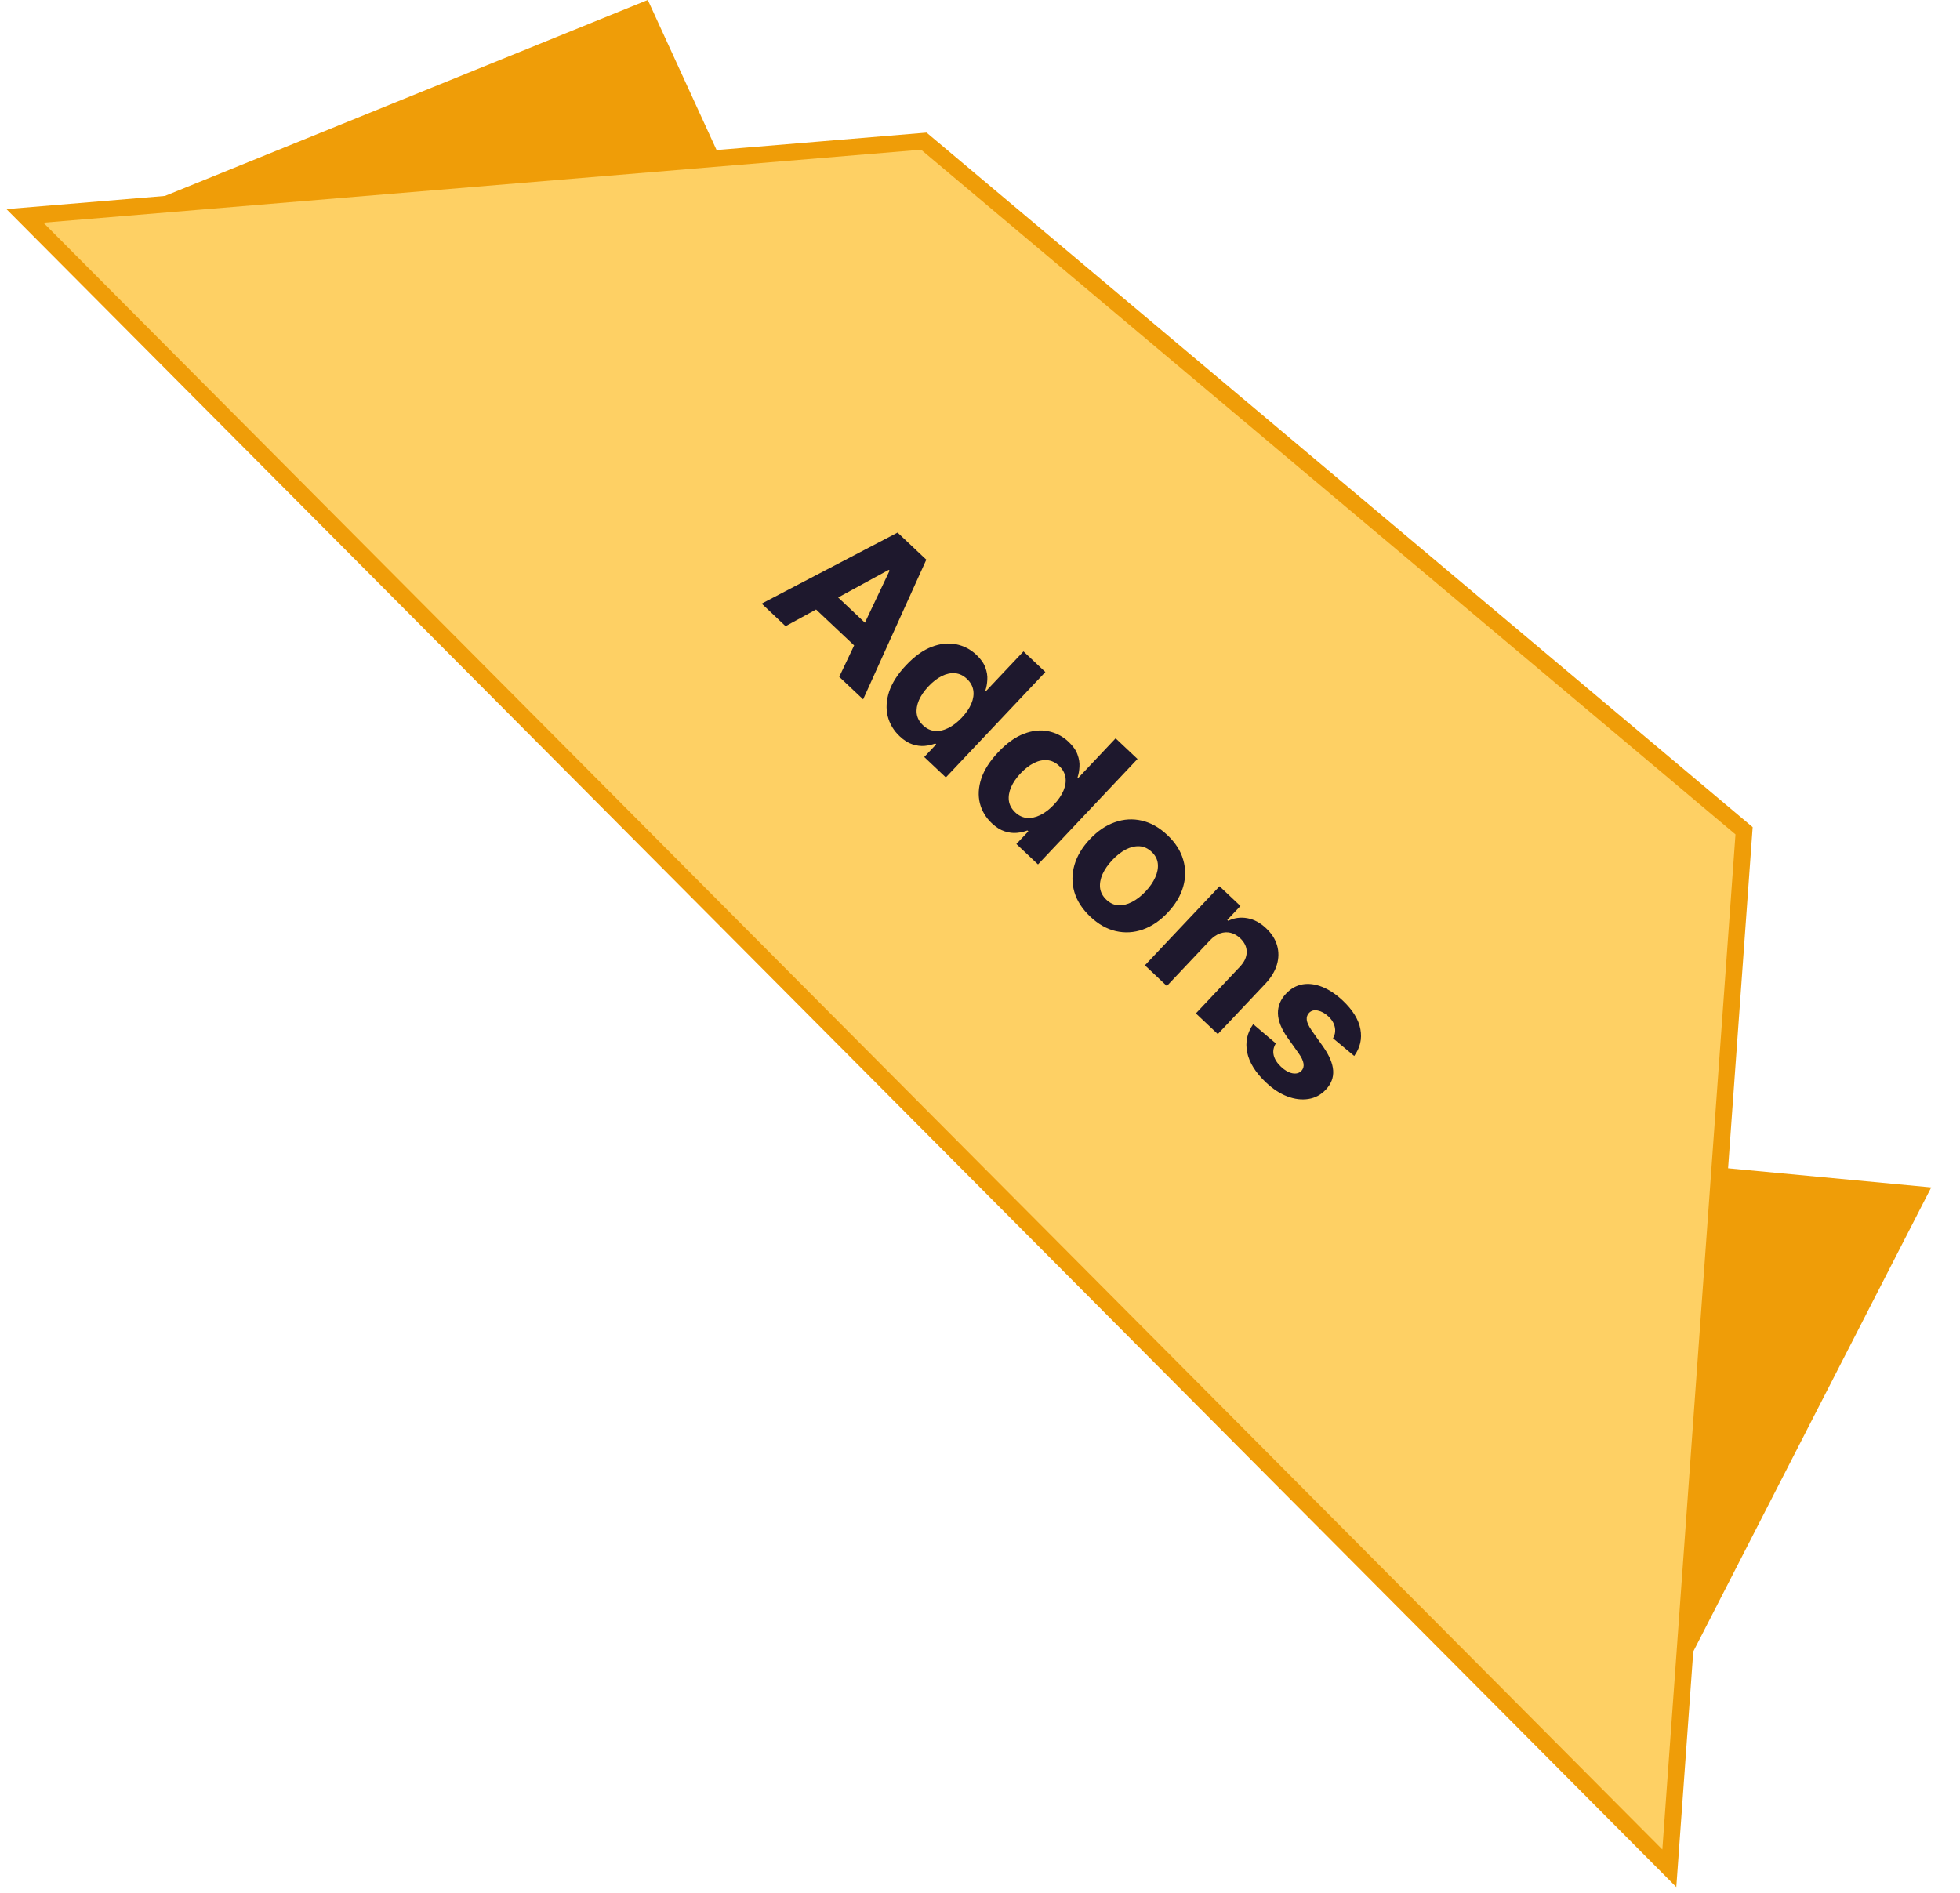
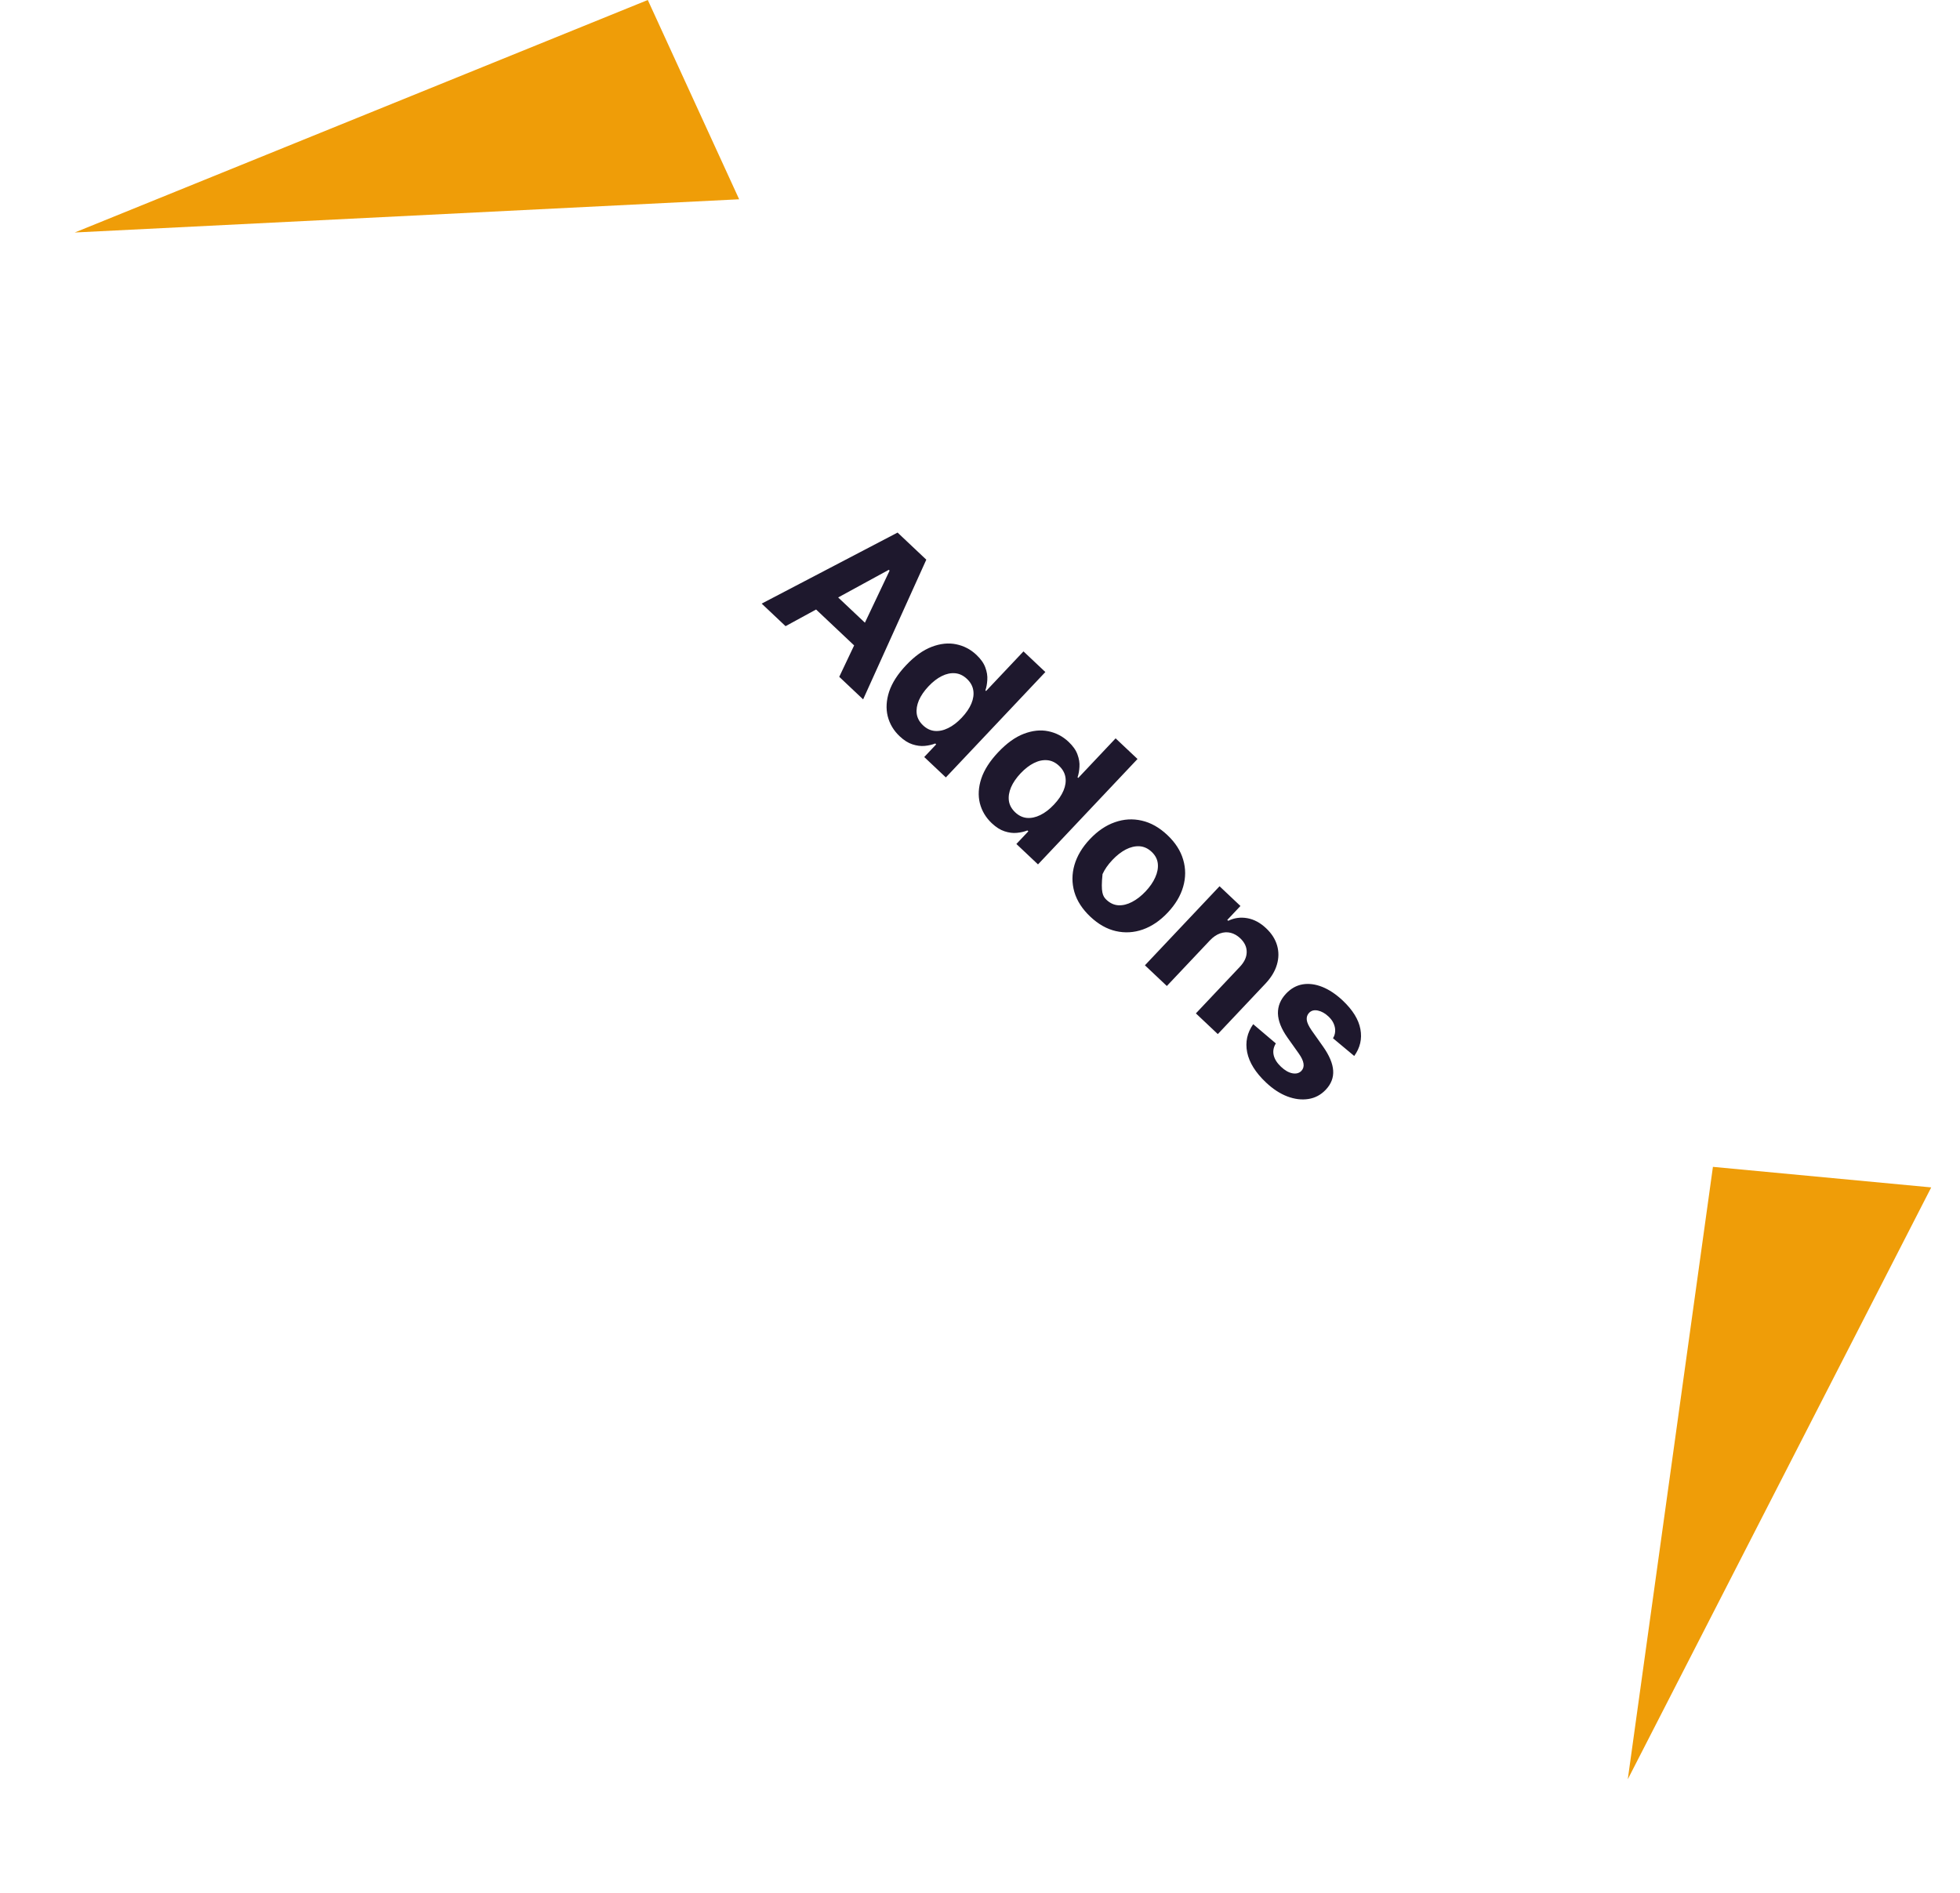
<svg xmlns="http://www.w3.org/2000/svg" width="118" height="114" viewBox="0 0 118 114" fill="none">
  <path d="M39 0L44.5 12L4.5 14L39 0Z" fill="#EF9D08" />
  <path d="M103.125 70.263L116.267 71.5L97.999 107.141L103.125 70.263Z" fill="#EF9D08" />
-   <path d="M105 50.025L55.619 8.5L1.5 13L100.5 112.5L105 50.025Z" fill="#FED064" stroke="#EF9D08" />
-   <path d="M47.294 37.705L45.856 36.347L54.038 32.069L55.767 33.701L51.964 42.113L50.526 40.755L53.558 34.359L53.509 34.312L47.294 37.705ZM49.559 35.125L52.956 38.331L51.967 39.378L48.57 36.172L49.559 35.125ZM54.163 44.334C53.801 43.993 53.561 43.591 53.444 43.128C53.33 42.665 53.359 42.171 53.53 41.645C53.706 41.12 54.045 40.592 54.546 40.061C55.061 39.515 55.576 39.145 56.093 38.949C56.612 38.751 57.102 38.7 57.563 38.795C58.028 38.89 58.435 39.102 58.784 39.432C59.051 39.684 59.23 39.939 59.322 40.197C59.418 40.456 59.457 40.704 59.44 40.941C59.426 41.179 59.388 41.389 59.325 41.572L59.365 41.61L61.618 39.224L62.935 40.467L56.944 46.813L55.643 45.585L56.362 44.822L56.306 44.77C56.12 44.843 55.908 44.892 55.672 44.915C55.439 44.937 55.193 44.906 54.933 44.821C54.676 44.738 54.419 44.576 54.163 44.334ZM55.573 43.678C55.785 43.879 56.02 43.991 56.276 44.014C56.535 44.037 56.804 43.98 57.082 43.843C57.361 43.708 57.634 43.499 57.901 43.217C58.169 42.933 58.361 42.651 58.48 42.368C58.598 42.085 58.637 41.817 58.595 41.563C58.554 41.309 58.427 41.081 58.214 40.88C57.997 40.675 57.759 40.562 57.499 40.539C57.239 40.517 56.972 40.573 56.699 40.71C56.425 40.846 56.159 41.052 55.9 41.327C55.638 41.604 55.446 41.885 55.321 42.169C55.201 42.454 55.157 42.726 55.191 42.984C55.228 43.242 55.356 43.474 55.573 43.678ZM59.71 49.571C59.349 49.23 59.109 48.828 58.991 48.365C58.877 47.902 58.906 47.407 59.078 46.882C59.254 46.356 59.592 45.828 60.094 45.297C60.608 44.752 61.124 44.381 61.641 44.185C62.16 43.988 62.65 43.936 63.111 44.032C63.576 44.127 63.983 44.339 64.332 44.669C64.598 44.92 64.778 45.175 64.869 45.434C64.965 45.692 65.005 45.94 64.987 46.178C64.974 46.416 64.936 46.626 64.873 46.808L64.913 46.846L67.165 44.46L68.483 45.703L62.492 52.05L61.19 50.821L61.91 50.059L61.854 50.006C61.667 50.08 61.456 50.128 61.219 50.151C60.987 50.174 60.741 50.143 60.481 50.058C60.224 49.975 59.967 49.813 59.71 49.571ZM61.12 48.915C61.333 49.116 61.568 49.228 61.823 49.251C62.083 49.273 62.352 49.216 62.629 49.08C62.909 48.945 63.182 48.736 63.449 48.453C63.717 48.17 63.909 47.887 64.028 47.604C64.146 47.322 64.185 47.053 64.143 46.799C64.102 46.545 63.974 46.318 63.762 46.117C63.545 45.912 63.306 45.798 63.047 45.776C62.787 45.753 62.52 45.81 62.247 45.947C61.973 46.083 61.707 46.289 61.447 46.563C61.186 46.84 60.993 47.121 60.869 47.406C60.748 47.691 60.705 47.962 60.739 48.221C60.776 48.479 60.904 48.71 61.12 48.915ZM65.64 55.197C65.159 54.743 64.839 54.248 64.681 53.712C64.527 53.176 64.528 52.634 64.685 52.087C64.844 51.538 65.154 51.019 65.614 50.532C66.078 50.04 66.579 49.7 67.116 49.512C67.655 49.321 68.196 49.289 68.738 49.414C69.284 49.538 69.798 49.828 70.279 50.282C70.761 50.737 71.079 51.232 71.233 51.768C71.391 52.304 71.39 52.847 71.231 53.396C71.074 53.943 70.764 54.463 70.3 54.954C69.84 55.442 69.34 55.781 68.801 55.971C68.263 56.16 67.722 56.191 67.176 56.066C66.633 55.941 66.122 55.652 65.64 55.197ZM66.612 54.181C66.831 54.387 67.072 54.498 67.336 54.512C67.601 54.525 67.874 54.458 68.153 54.311C68.434 54.166 68.705 53.955 68.967 53.679C69.228 53.402 69.423 53.119 69.551 52.83C69.681 52.543 69.733 52.267 69.705 52.002C69.677 51.738 69.554 51.502 69.335 51.295C69.114 51.087 68.868 50.974 68.599 50.958C68.331 50.944 68.057 51.009 67.775 51.154C67.496 51.3 67.226 51.512 66.965 51.789C66.703 52.066 66.508 52.348 66.377 52.635C66.249 52.924 66.2 53.202 66.229 53.468C66.263 53.734 66.391 53.972 66.612 54.181ZM72.847 56.62L70.249 59.372L68.929 58.126L73.422 53.366L74.68 54.554L73.888 55.394L73.943 55.446C74.31 55.269 74.693 55.217 75.093 55.289C75.495 55.36 75.873 55.562 76.226 55.896C76.557 56.208 76.777 56.552 76.886 56.929C76.995 57.306 76.992 57.692 76.874 58.09C76.759 58.485 76.527 58.867 76.178 59.237L73.317 62.268L71.997 61.022L74.635 58.227C74.912 57.937 75.053 57.64 75.056 57.334C75.061 57.027 74.931 56.748 74.667 56.498C74.489 56.331 74.296 56.221 74.088 56.169C73.881 56.118 73.671 56.13 73.456 56.205C73.245 56.279 73.042 56.418 72.847 56.62ZM81.53 63.586L80.251 62.519C80.328 62.397 80.371 62.262 80.381 62.115C80.393 61.966 80.366 61.814 80.302 61.659C80.241 61.504 80.134 61.354 79.981 61.21C79.776 61.017 79.563 60.897 79.341 60.851C79.12 60.803 78.943 60.851 78.808 60.993C78.701 61.107 78.656 61.246 78.672 61.41C78.689 61.575 78.786 61.785 78.962 62.041L79.66 63.028C80.033 63.56 80.234 64.038 80.262 64.463C80.29 64.889 80.142 65.273 79.819 65.616C79.524 65.928 79.174 66.115 78.768 66.177C78.364 66.24 77.94 66.188 77.497 66.02C77.058 65.852 76.632 65.573 76.219 65.183C75.589 64.588 75.211 63.983 75.085 63.368C74.962 62.752 75.084 62.187 75.448 61.672L76.811 62.83C76.669 63.059 76.626 63.295 76.681 63.539C76.738 63.78 76.885 64.012 77.12 64.234C77.352 64.453 77.579 64.584 77.804 64.628C78.032 64.671 78.215 64.623 78.351 64.482C78.462 64.361 78.504 64.215 78.477 64.045C78.452 63.873 78.356 63.668 78.188 63.432L77.519 62.49C77.142 61.958 76.948 61.47 76.937 61.026C76.928 60.584 77.092 60.186 77.427 59.831C77.716 59.525 78.047 59.339 78.421 59.274C78.797 59.211 79.192 59.262 79.607 59.427C80.024 59.594 80.436 59.869 80.843 60.253C81.444 60.821 81.797 61.395 81.902 61.974C82.01 62.556 81.885 63.093 81.53 63.586Z" fill="#1E182D" />
+   <path d="M47.294 37.705L45.856 36.347L54.038 32.069L55.767 33.701L51.964 42.113L50.526 40.755L53.558 34.359L53.509 34.312L47.294 37.705ZM49.559 35.125L52.956 38.331L51.967 39.378L48.57 36.172L49.559 35.125ZM54.163 44.334C53.801 43.993 53.561 43.591 53.444 43.128C53.33 42.665 53.359 42.171 53.53 41.645C53.706 41.12 54.045 40.592 54.546 40.061C55.061 39.515 55.576 39.145 56.093 38.949C56.612 38.751 57.102 38.7 57.563 38.795C58.028 38.89 58.435 39.102 58.784 39.432C59.051 39.684 59.23 39.939 59.322 40.197C59.418 40.456 59.457 40.704 59.44 40.941C59.426 41.179 59.388 41.389 59.325 41.572L59.365 41.61L61.618 39.224L62.935 40.467L56.944 46.813L55.643 45.585L56.362 44.822L56.306 44.77C56.12 44.843 55.908 44.892 55.672 44.915C55.439 44.937 55.193 44.906 54.933 44.821C54.676 44.738 54.419 44.576 54.163 44.334ZM55.573 43.678C55.785 43.879 56.02 43.991 56.276 44.014C56.535 44.037 56.804 43.98 57.082 43.843C57.361 43.708 57.634 43.499 57.901 43.217C58.169 42.933 58.361 42.651 58.48 42.368C58.598 42.085 58.637 41.817 58.595 41.563C58.554 41.309 58.427 41.081 58.214 40.88C57.997 40.675 57.759 40.562 57.499 40.539C57.239 40.517 56.972 40.573 56.699 40.71C56.425 40.846 56.159 41.052 55.9 41.327C55.638 41.604 55.446 41.885 55.321 42.169C55.201 42.454 55.157 42.726 55.191 42.984C55.228 43.242 55.356 43.474 55.573 43.678ZM59.71 49.571C59.349 49.23 59.109 48.828 58.991 48.365C58.877 47.902 58.906 47.407 59.078 46.882C59.254 46.356 59.592 45.828 60.094 45.297C60.608 44.752 61.124 44.381 61.641 44.185C62.16 43.988 62.65 43.936 63.111 44.032C63.576 44.127 63.983 44.339 64.332 44.669C64.598 44.92 64.778 45.175 64.869 45.434C64.965 45.692 65.005 45.94 64.987 46.178C64.974 46.416 64.936 46.626 64.873 46.808L64.913 46.846L67.165 44.46L68.483 45.703L62.492 52.05L61.19 50.821L61.91 50.059L61.854 50.006C61.667 50.08 61.456 50.128 61.219 50.151C60.987 50.174 60.741 50.143 60.481 50.058C60.224 49.975 59.967 49.813 59.71 49.571ZM61.12 48.915C61.333 49.116 61.568 49.228 61.823 49.251C62.083 49.273 62.352 49.216 62.629 49.08C62.909 48.945 63.182 48.736 63.449 48.453C63.717 48.17 63.909 47.887 64.028 47.604C64.146 47.322 64.185 47.053 64.143 46.799C64.102 46.545 63.974 46.318 63.762 46.117C63.545 45.912 63.306 45.798 63.047 45.776C62.787 45.753 62.52 45.81 62.247 45.947C61.973 46.083 61.707 46.289 61.447 46.563C61.186 46.84 60.993 47.121 60.869 47.406C60.748 47.691 60.705 47.962 60.739 48.221C60.776 48.479 60.904 48.71 61.12 48.915ZM65.64 55.197C65.159 54.743 64.839 54.248 64.681 53.712C64.527 53.176 64.528 52.634 64.685 52.087C64.844 51.538 65.154 51.019 65.614 50.532C66.078 50.04 66.579 49.7 67.116 49.512C67.655 49.321 68.196 49.289 68.738 49.414C69.284 49.538 69.798 49.828 70.279 50.282C70.761 50.737 71.079 51.232 71.233 51.768C71.391 52.304 71.39 52.847 71.231 53.396C71.074 53.943 70.764 54.463 70.3 54.954C69.84 55.442 69.34 55.781 68.801 55.971C68.263 56.16 67.722 56.191 67.176 56.066C66.633 55.941 66.122 55.652 65.64 55.197ZM66.612 54.181C66.831 54.387 67.072 54.498 67.336 54.512C67.601 54.525 67.874 54.458 68.153 54.311C68.434 54.166 68.705 53.955 68.967 53.679C69.228 53.402 69.423 53.119 69.551 52.83C69.681 52.543 69.733 52.267 69.705 52.002C69.677 51.738 69.554 51.502 69.335 51.295C69.114 51.087 68.868 50.974 68.599 50.958C68.331 50.944 68.057 51.009 67.775 51.154C67.496 51.3 67.226 51.512 66.965 51.789C66.703 52.066 66.508 52.348 66.377 52.635C66.263 53.734 66.391 53.972 66.612 54.181ZM72.847 56.62L70.249 59.372L68.929 58.126L73.422 53.366L74.68 54.554L73.888 55.394L73.943 55.446C74.31 55.269 74.693 55.217 75.093 55.289C75.495 55.36 75.873 55.562 76.226 55.896C76.557 56.208 76.777 56.552 76.886 56.929C76.995 57.306 76.992 57.692 76.874 58.09C76.759 58.485 76.527 58.867 76.178 59.237L73.317 62.268L71.997 61.022L74.635 58.227C74.912 57.937 75.053 57.64 75.056 57.334C75.061 57.027 74.931 56.748 74.667 56.498C74.489 56.331 74.296 56.221 74.088 56.169C73.881 56.118 73.671 56.13 73.456 56.205C73.245 56.279 73.042 56.418 72.847 56.62ZM81.53 63.586L80.251 62.519C80.328 62.397 80.371 62.262 80.381 62.115C80.393 61.966 80.366 61.814 80.302 61.659C80.241 61.504 80.134 61.354 79.981 61.21C79.776 61.017 79.563 60.897 79.341 60.851C79.12 60.803 78.943 60.851 78.808 60.993C78.701 61.107 78.656 61.246 78.672 61.41C78.689 61.575 78.786 61.785 78.962 62.041L79.66 63.028C80.033 63.56 80.234 64.038 80.262 64.463C80.29 64.889 80.142 65.273 79.819 65.616C79.524 65.928 79.174 66.115 78.768 66.177C78.364 66.24 77.94 66.188 77.497 66.02C77.058 65.852 76.632 65.573 76.219 65.183C75.589 64.588 75.211 63.983 75.085 63.368C74.962 62.752 75.084 62.187 75.448 61.672L76.811 62.83C76.669 63.059 76.626 63.295 76.681 63.539C76.738 63.78 76.885 64.012 77.12 64.234C77.352 64.453 77.579 64.584 77.804 64.628C78.032 64.671 78.215 64.623 78.351 64.482C78.462 64.361 78.504 64.215 78.477 64.045C78.452 63.873 78.356 63.668 78.188 63.432L77.519 62.49C77.142 61.958 76.948 61.47 76.937 61.026C76.928 60.584 77.092 60.186 77.427 59.831C77.716 59.525 78.047 59.339 78.421 59.274C78.797 59.211 79.192 59.262 79.607 59.427C80.024 59.594 80.436 59.869 80.843 60.253C81.444 60.821 81.797 61.395 81.902 61.974C82.01 62.556 81.885 63.093 81.53 63.586Z" fill="#1E182D" />
</svg>